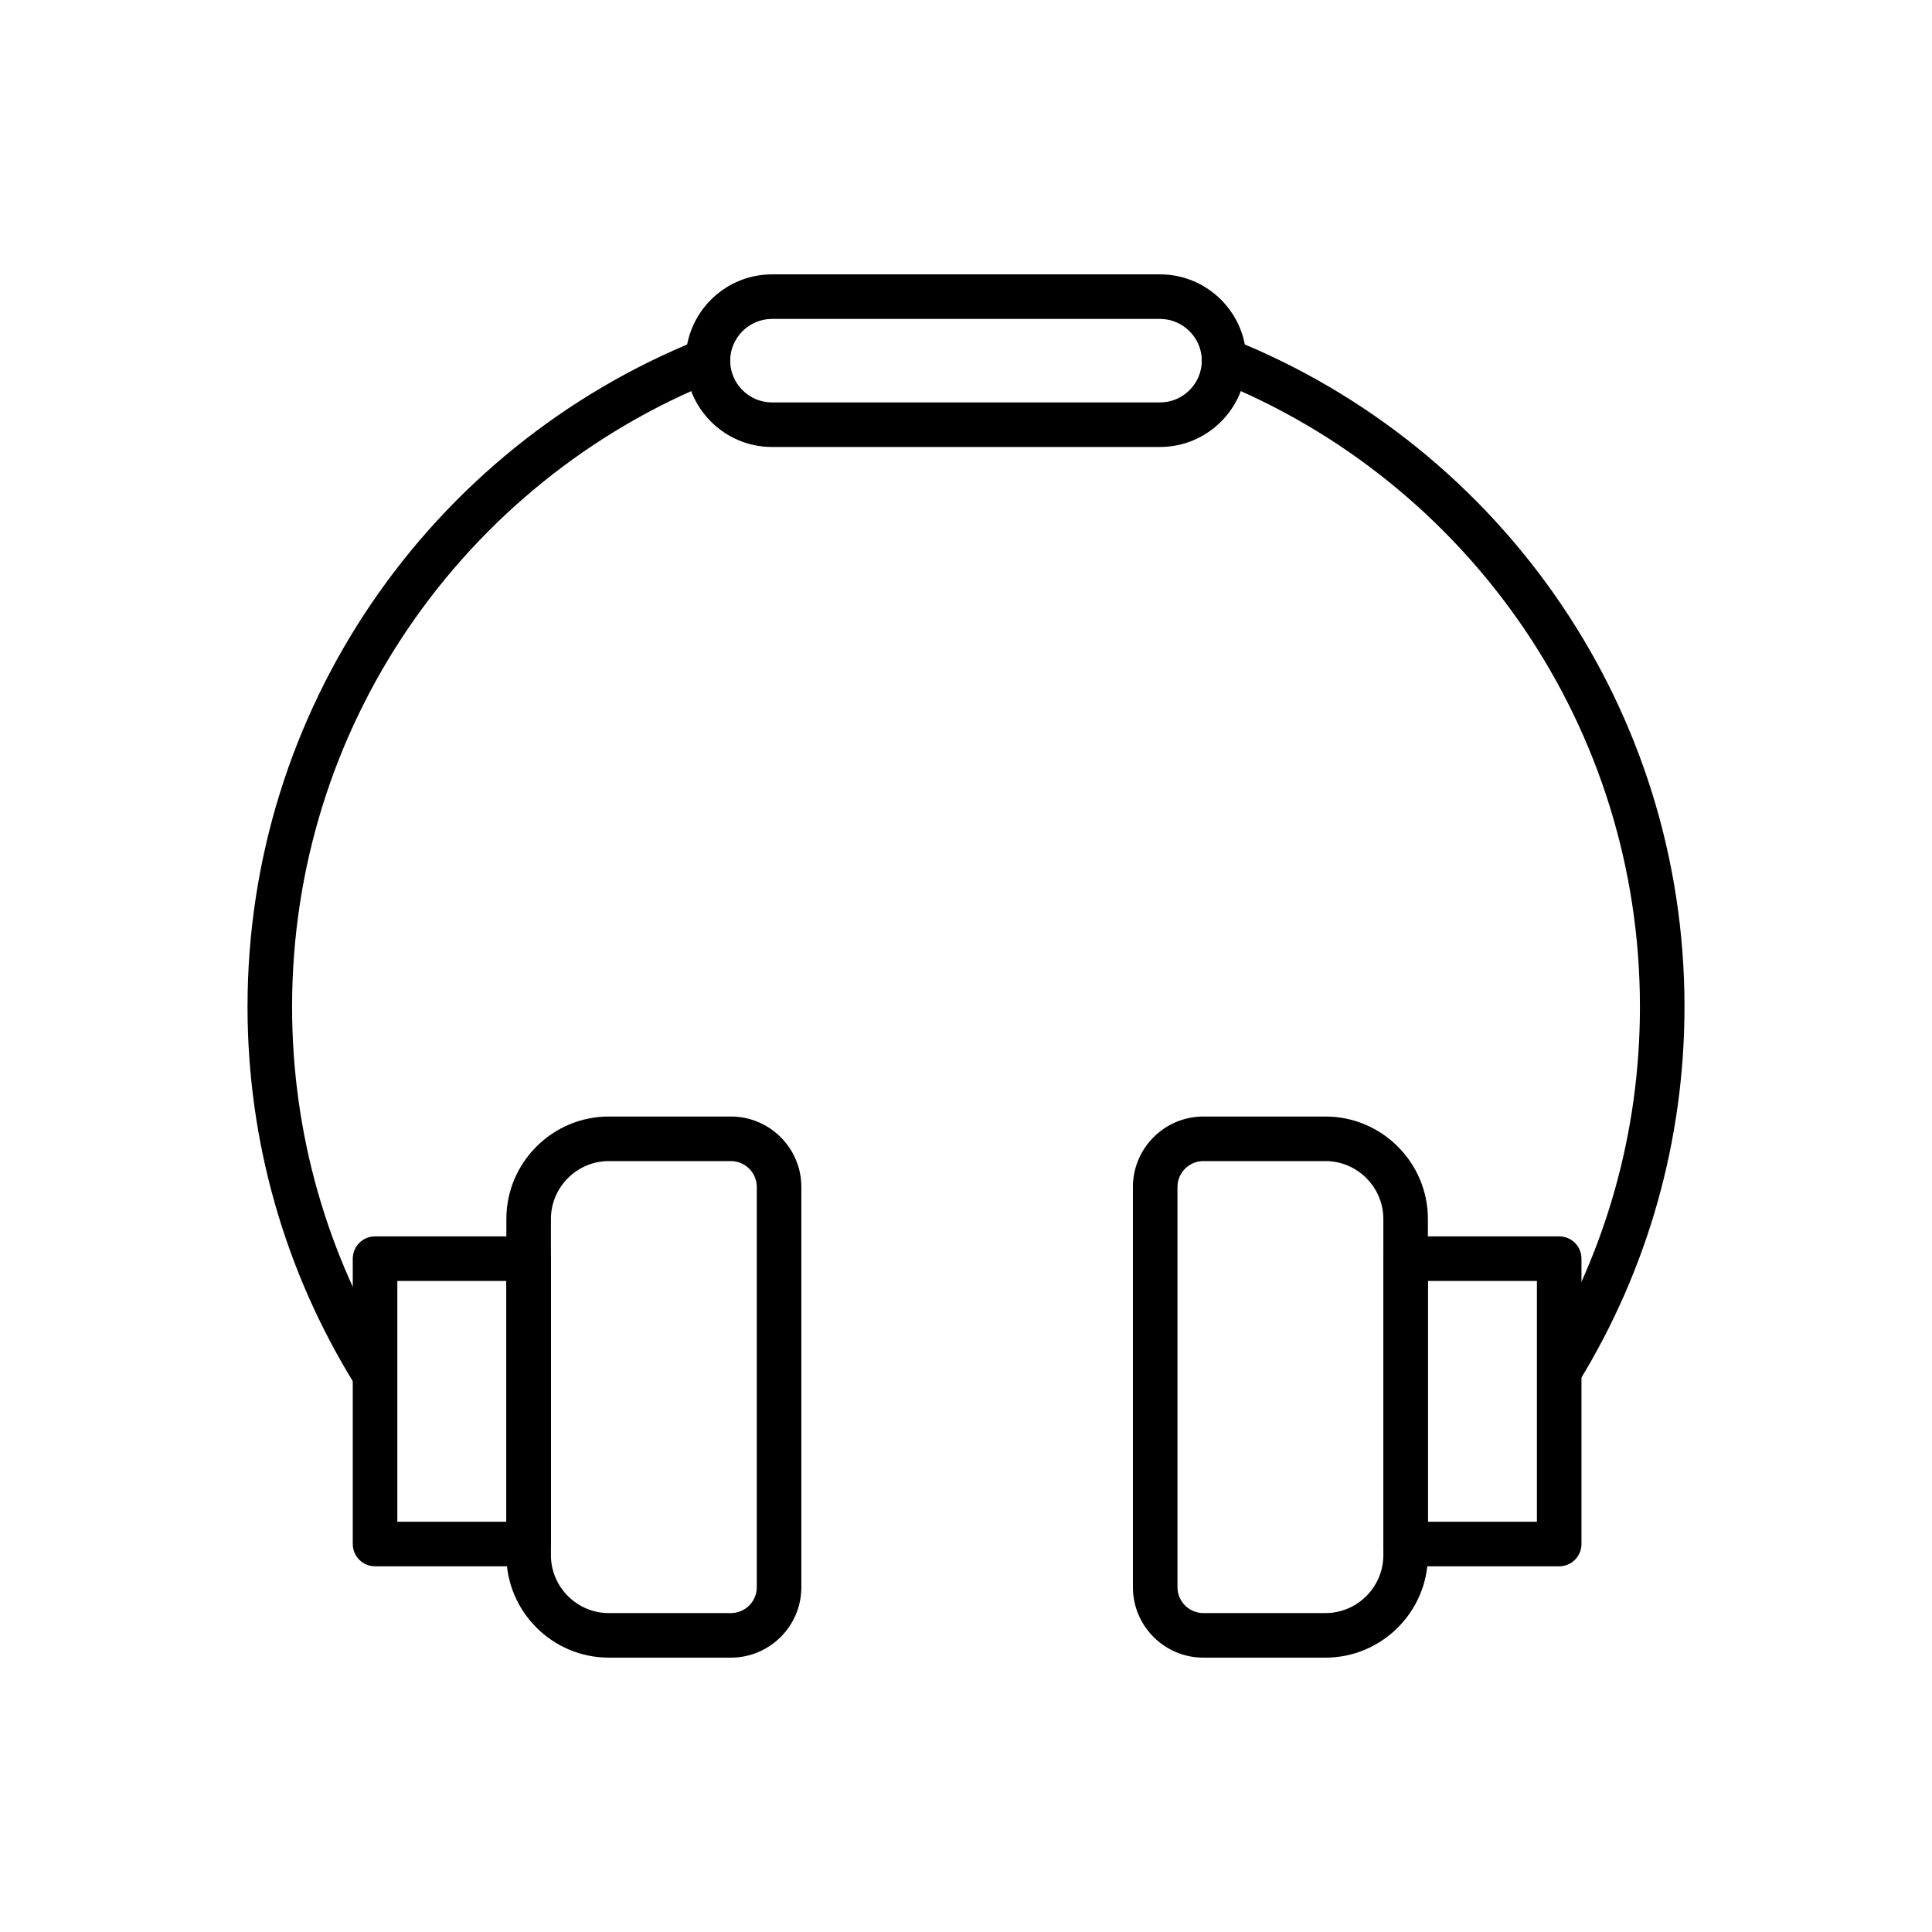
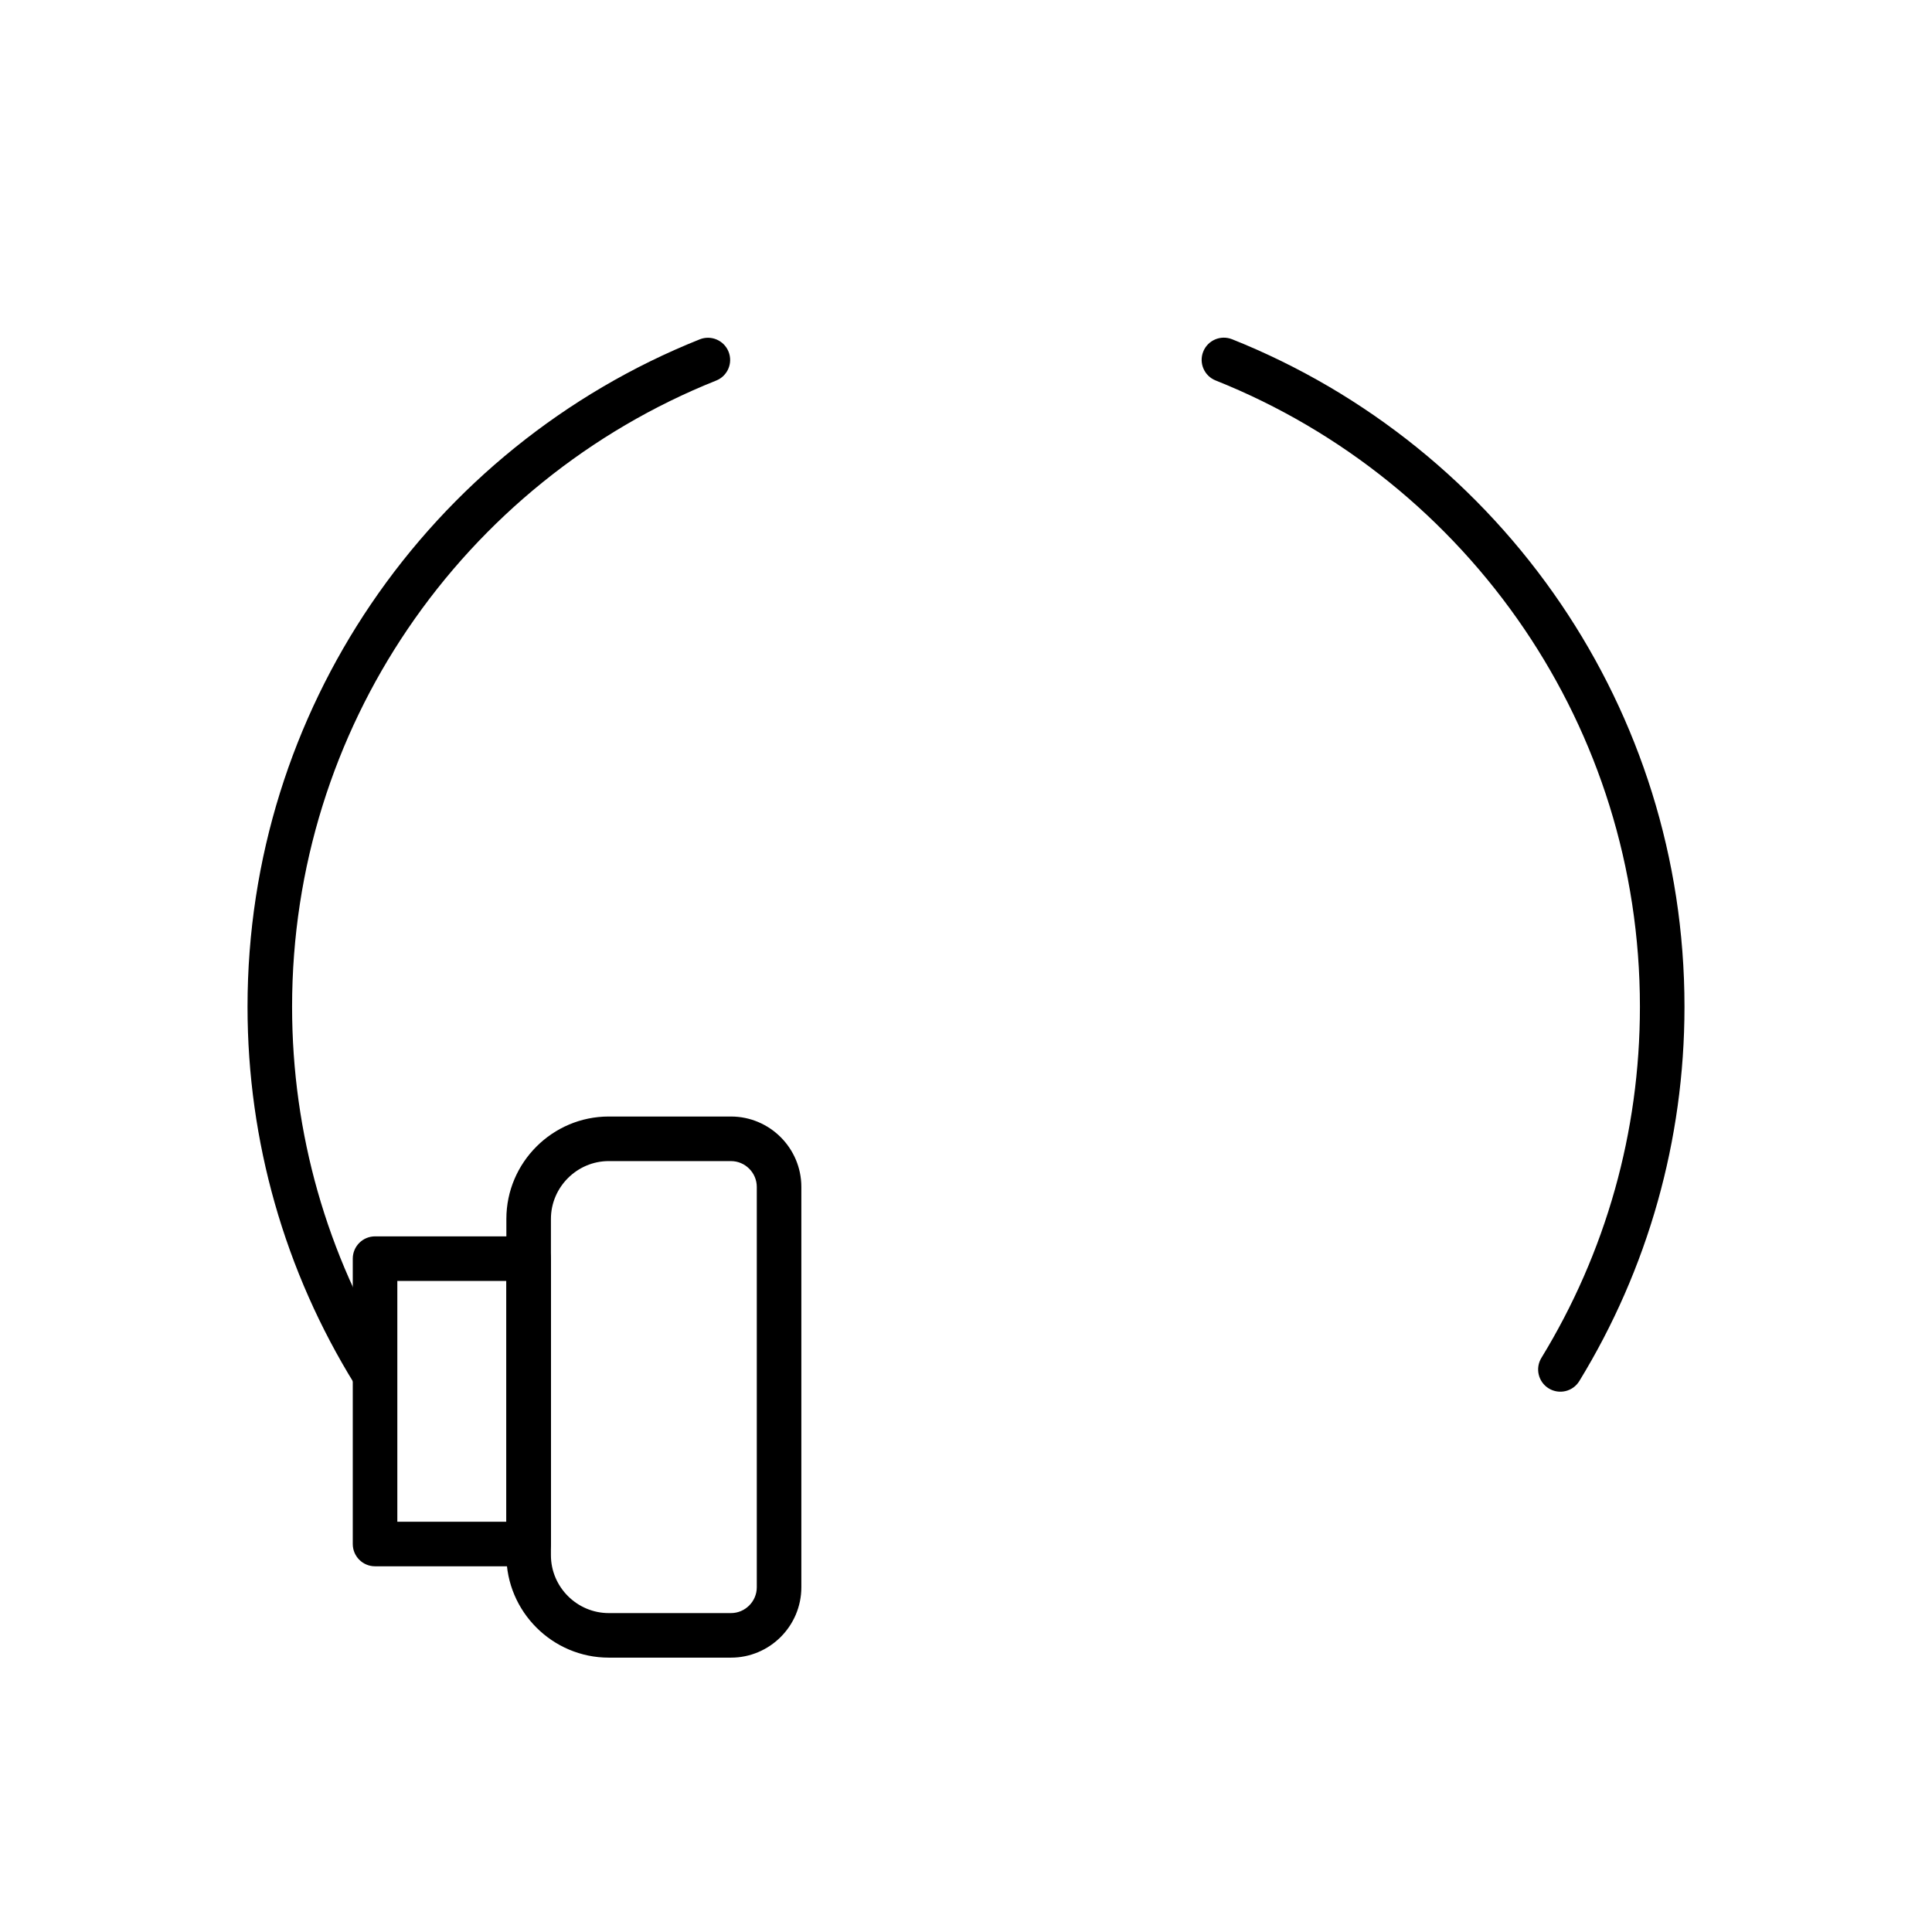
<svg xmlns="http://www.w3.org/2000/svg" fill="#000000" width="800px" height="800px" version="1.1" viewBox="144 144 512 512">
  <g>
    <path d="m337.72 451.7h-32.387c-4.211 0-8.043 1.727-10.824 4.508s-4.508 6.613-4.508 10.824v89.121c0 4.211 1.727 8.043 4.508 10.824s6.613 4.508 10.824 4.508h32.387c1.875 0 3.582-0.77 4.824-2.012 1.242-1.242 2.012-2.949 2.012-4.824v-106.11c0-1.875-0.77-3.582-2.012-4.824-1.242-1.242-2.949-2.012-4.824-2.012zm-32.387-11.809h32.387c5.133 0 9.797 2.098 13.172 5.473s5.473 8.039 5.473 13.172v106.11c0 5.133-2.098 9.797-5.473 13.172s-8.039 5.473-13.172 5.473h-32.387c-7.469 0-14.258-3.051-19.172-7.969-4.918-4.914-7.969-11.703-7.969-19.172v-89.121c0-7.469 3.051-14.258 7.969-19.172 4.914-4.918 11.703-7.969 19.172-7.969z" />
    <path d="m243.39 471.65h40.703c3.262 0 5.902 2.644 5.902 5.902v75.629c0 3.262-2.644 5.902-5.902 5.902h-40.703c-3.262 0-5.902-2.644-5.902-5.902v-75.629c0-3.262 2.644-5.902 5.902-5.902zm34.801 11.809h-28.895v63.82h28.895z" />
-     <path d="m462.88 439.89h32.387c7.469 0 14.258 3.051 19.172 7.969 4.914 4.914 7.969 11.703 7.969 19.172v89.121c0 7.469-3.051 14.258-7.969 19.172-4.914 4.918-11.703 7.969-19.172 7.969h-32.387c-5.133 0-9.797-2.098-13.172-5.473s-5.473-8.039-5.473-13.172v-106.11c0-5.133 2.098-9.797 5.473-13.172s8.039-5.473 13.172-5.473zm32.387 11.809h-32.387c-1.875 0-3.582 0.77-4.824 2.012-1.242 1.242-2.012 2.949-2.012 4.824v106.11c0 1.875 0.77 3.582 2.012 4.824 1.242 1.242 2.949 2.012 4.824 2.012h32.387c4.211 0 8.043-1.727 10.824-4.508s4.508-6.613 4.508-10.824v-89.121c0-4.211-1.727-8.043-4.508-10.824s-6.613-4.508-10.824-4.508z" />
-     <path d="m551.3 483.46h-28.895v63.82h28.895zm-34.801-11.809h40.703c3.262 0 5.902 2.644 5.902 5.902v75.629c0 3.262-2.644 5.902-5.902 5.902h-40.703c-3.262 0-5.902-2.644-5.902-5.902v-75.629c0-3.262 2.644-5.902 5.902-5.902z" />
-     <path d="m237.98 510.82c1.707 2.766 5.332 3.621 8.094 1.914 2.766-1.707 3.621-5.332 1.914-8.094-8.559-13.836-15.285-28.953-19.836-44.996-4.394-15.5-6.746-31.883-6.746-48.84 0-37.102 11.285-71.531 30.602-100.05 19.918-29.402 48.363-52.555 81.777-65.898 3.019-1.195 4.496-4.613 3.297-7.633-1.195-3.019-4.613-4.496-7.633-3.297-35.629 14.227-65.949 38.898-87.176 70.234-20.629 30.449-32.676 67.156-32.676 106.64 0 18.012 2.512 35.465 7.207 52.023 4.844 17.082 12.023 33.203 21.172 47.996zm232.52-276.92c-3.019-1.195-6.438 0.281-7.633 3.297-1.195 3.019 0.281 6.438 3.297 7.633 33.43 13.336 61.891 36.488 81.82 65.895 19.328 28.523 30.617 62.965 30.617 100.07 0 16.801-2.309 33.031-6.621 48.391-4.465 15.902-11.074 30.902-19.492 44.672-1.695 2.777-0.816 6.402 1.961 8.094 2.777 1.695 6.402 0.816 8.094-1.961 8.98-14.684 16.027-30.676 20.785-47.621 4.613-16.43 7.082-33.73 7.082-51.574 0-39.5-12.055-76.215-32.695-106.67-21.234-31.336-51.574-56.012-87.215-70.23z" />
-     <path d="m348.57 216.71h102.86c6.297 0 12.016 2.57 16.156 6.715 4.141 4.141 6.715 9.859 6.715 16.156s-2.57 12.016-6.715 16.156c-4.141 4.141-9.859 6.715-16.156 6.715h-102.86c-6.293 0-12.016-2.57-16.156-6.715-4.141-4.141-6.715-9.859-6.715-16.156s2.57-12.016 6.715-16.156c4.141-4.141 9.863-6.715 16.156-6.715zm102.86 11.809h-102.86c-3.035 0-5.801 1.246-7.809 3.254-2.008 2.008-3.254 4.773-3.254 7.809s1.246 5.801 3.254 7.809c2.008 2.008 4.773 3.254 7.809 3.254h102.86c3.035 0 5.801-1.246 7.809-3.254 2.008-2.008 3.254-4.773 3.254-7.809s-1.246-5.801-3.254-7.809c-2.008-2.008-4.773-3.254-7.809-3.254z" />
+     <path d="m237.98 510.82c1.707 2.766 5.332 3.621 8.094 1.914 2.766-1.707 3.621-5.332 1.914-8.094-8.559-13.836-15.285-28.953-19.836-44.996-4.394-15.5-6.746-31.883-6.746-48.84 0-37.102 11.285-71.531 30.602-100.05 19.918-29.402 48.363-52.555 81.777-65.898 3.019-1.195 4.496-4.613 3.297-7.633-1.195-3.019-4.613-4.496-7.633-3.297-35.629 14.227-65.949 38.898-87.176 70.234-20.629 30.449-32.676 67.156-32.676 106.64 0 18.012 2.512 35.465 7.207 52.023 4.844 17.082 12.023 33.203 21.172 47.996m232.52-276.92c-3.019-1.195-6.438 0.281-7.633 3.297-1.195 3.019 0.281 6.438 3.297 7.633 33.43 13.336 61.891 36.488 81.82 65.895 19.328 28.523 30.617 62.965 30.617 100.07 0 16.801-2.309 33.031-6.621 48.391-4.465 15.902-11.074 30.902-19.492 44.672-1.695 2.777-0.816 6.402 1.961 8.094 2.777 1.695 6.402 0.816 8.094-1.961 8.98-14.684 16.027-30.676 20.785-47.621 4.613-16.43 7.082-33.73 7.082-51.574 0-39.5-12.055-76.215-32.695-106.67-21.234-31.336-51.574-56.012-87.215-70.23z" />
  </g>
</svg>